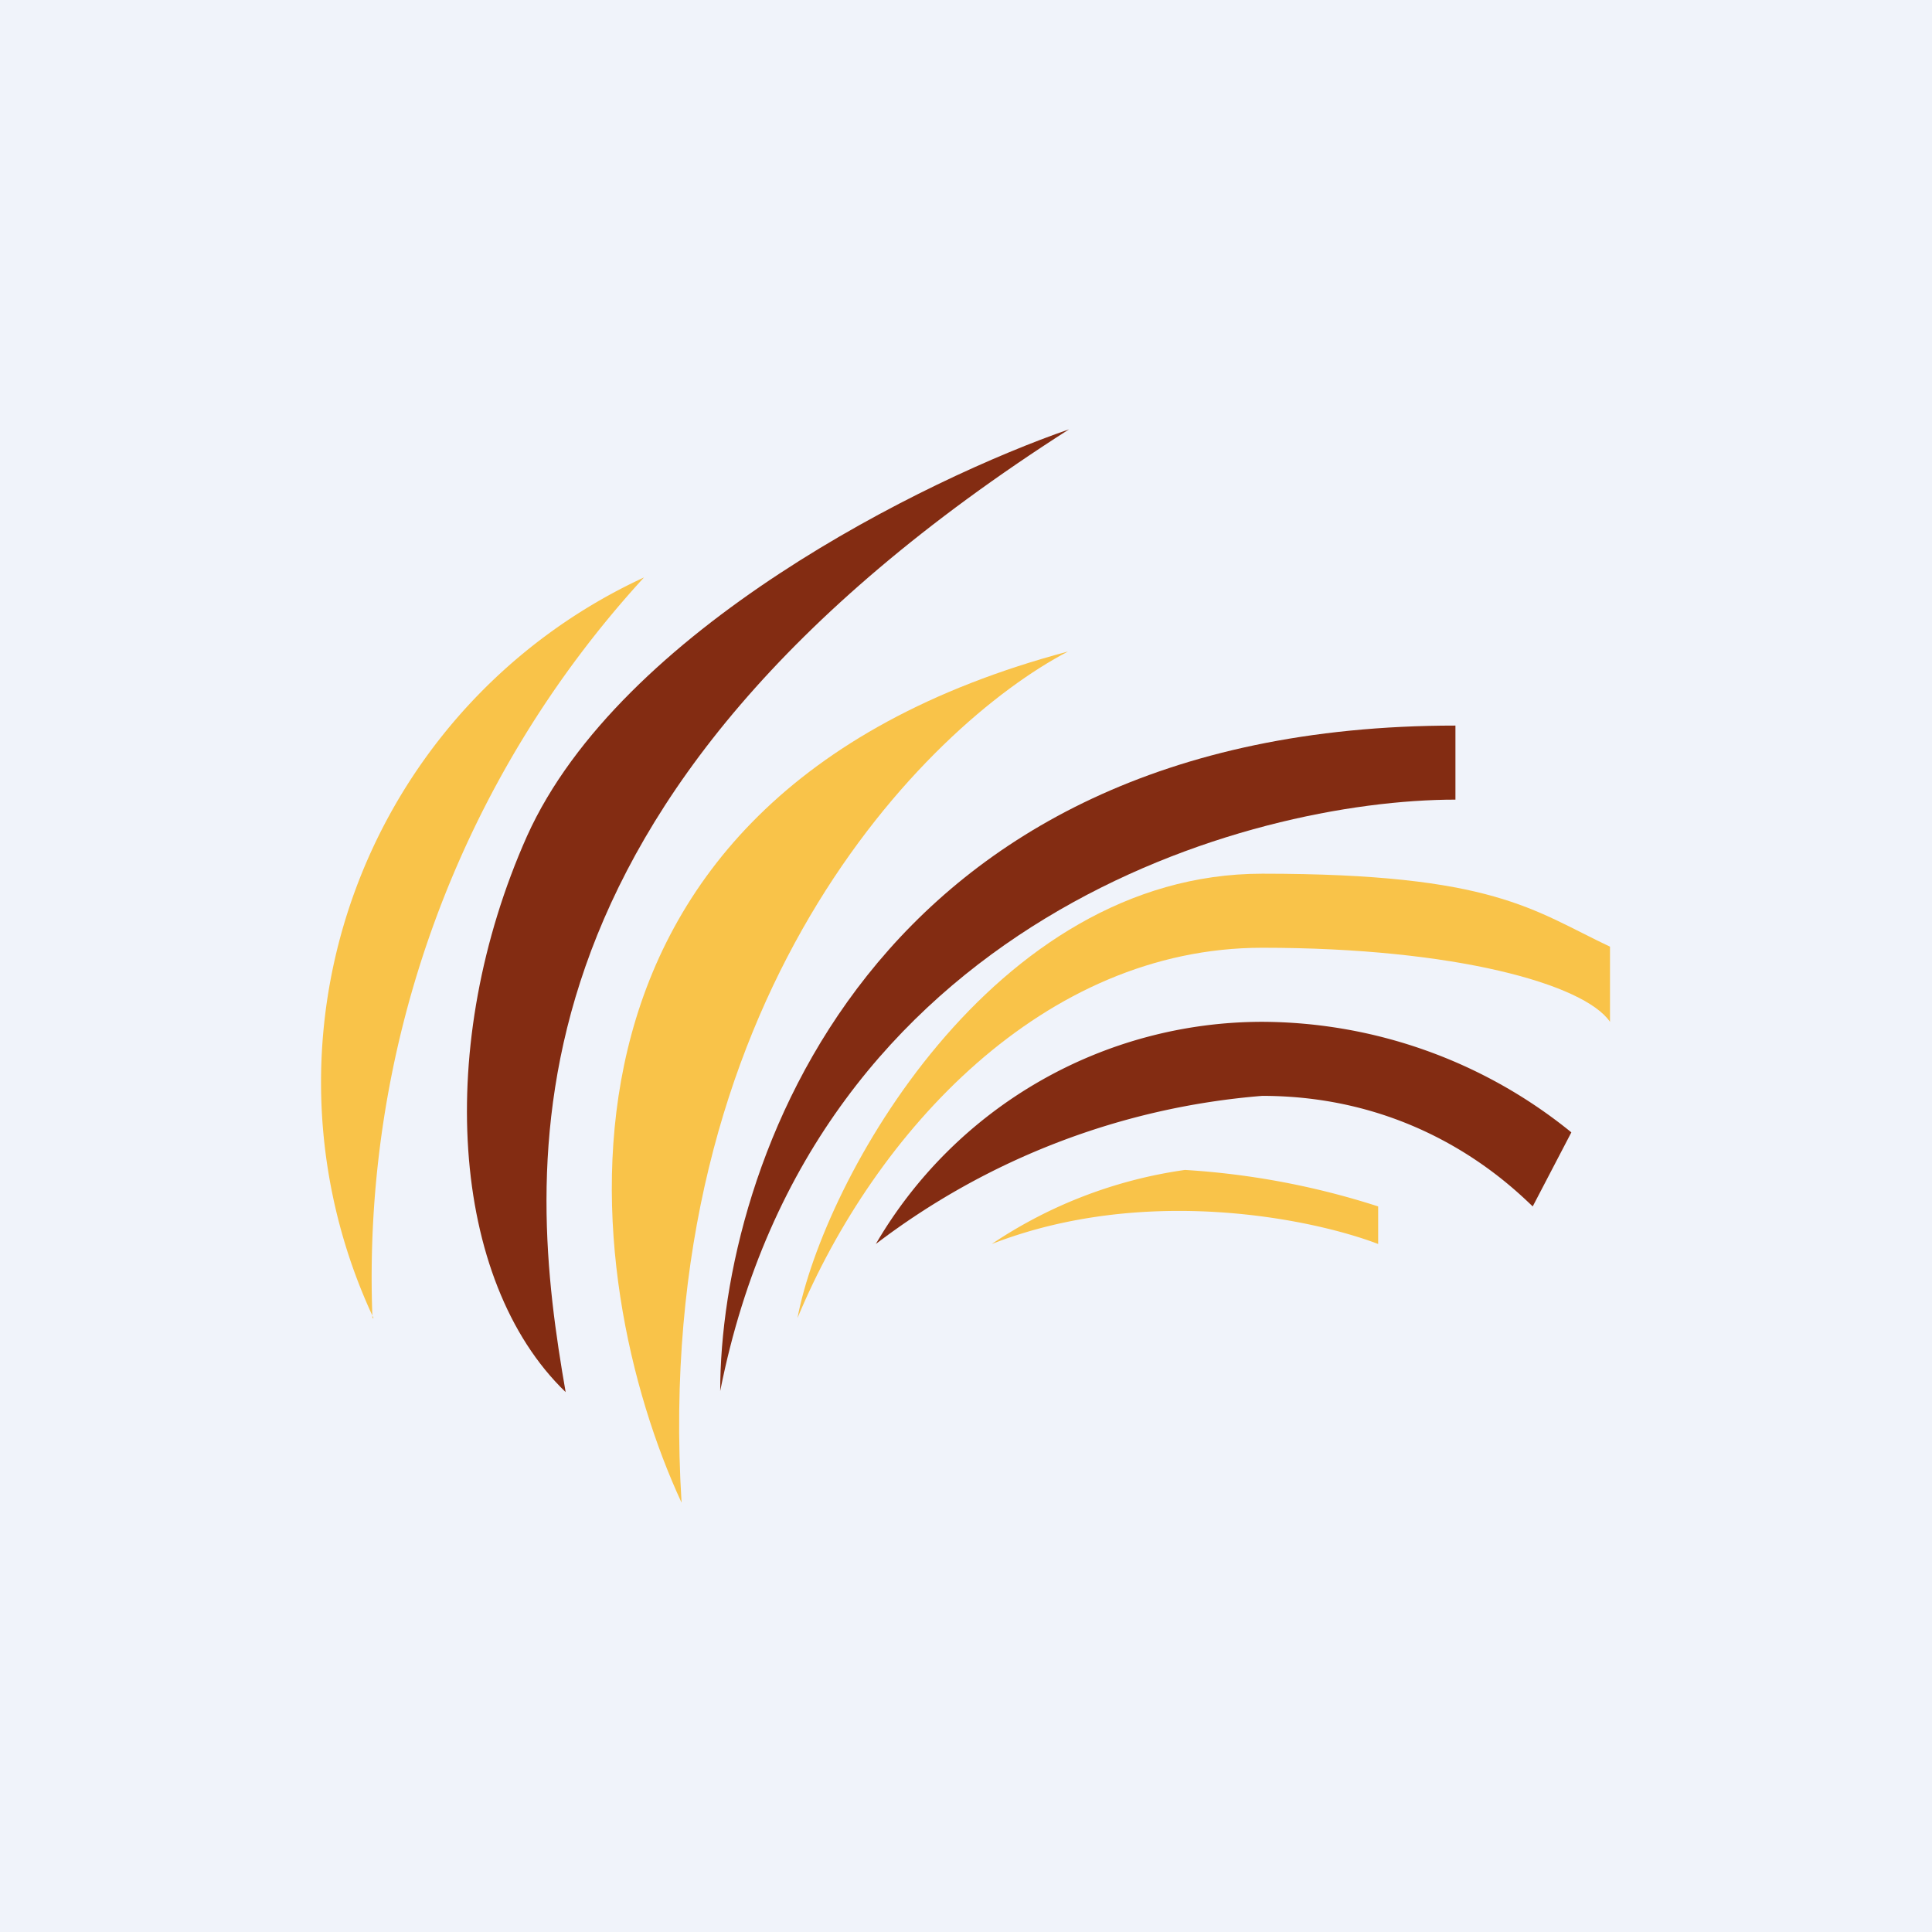
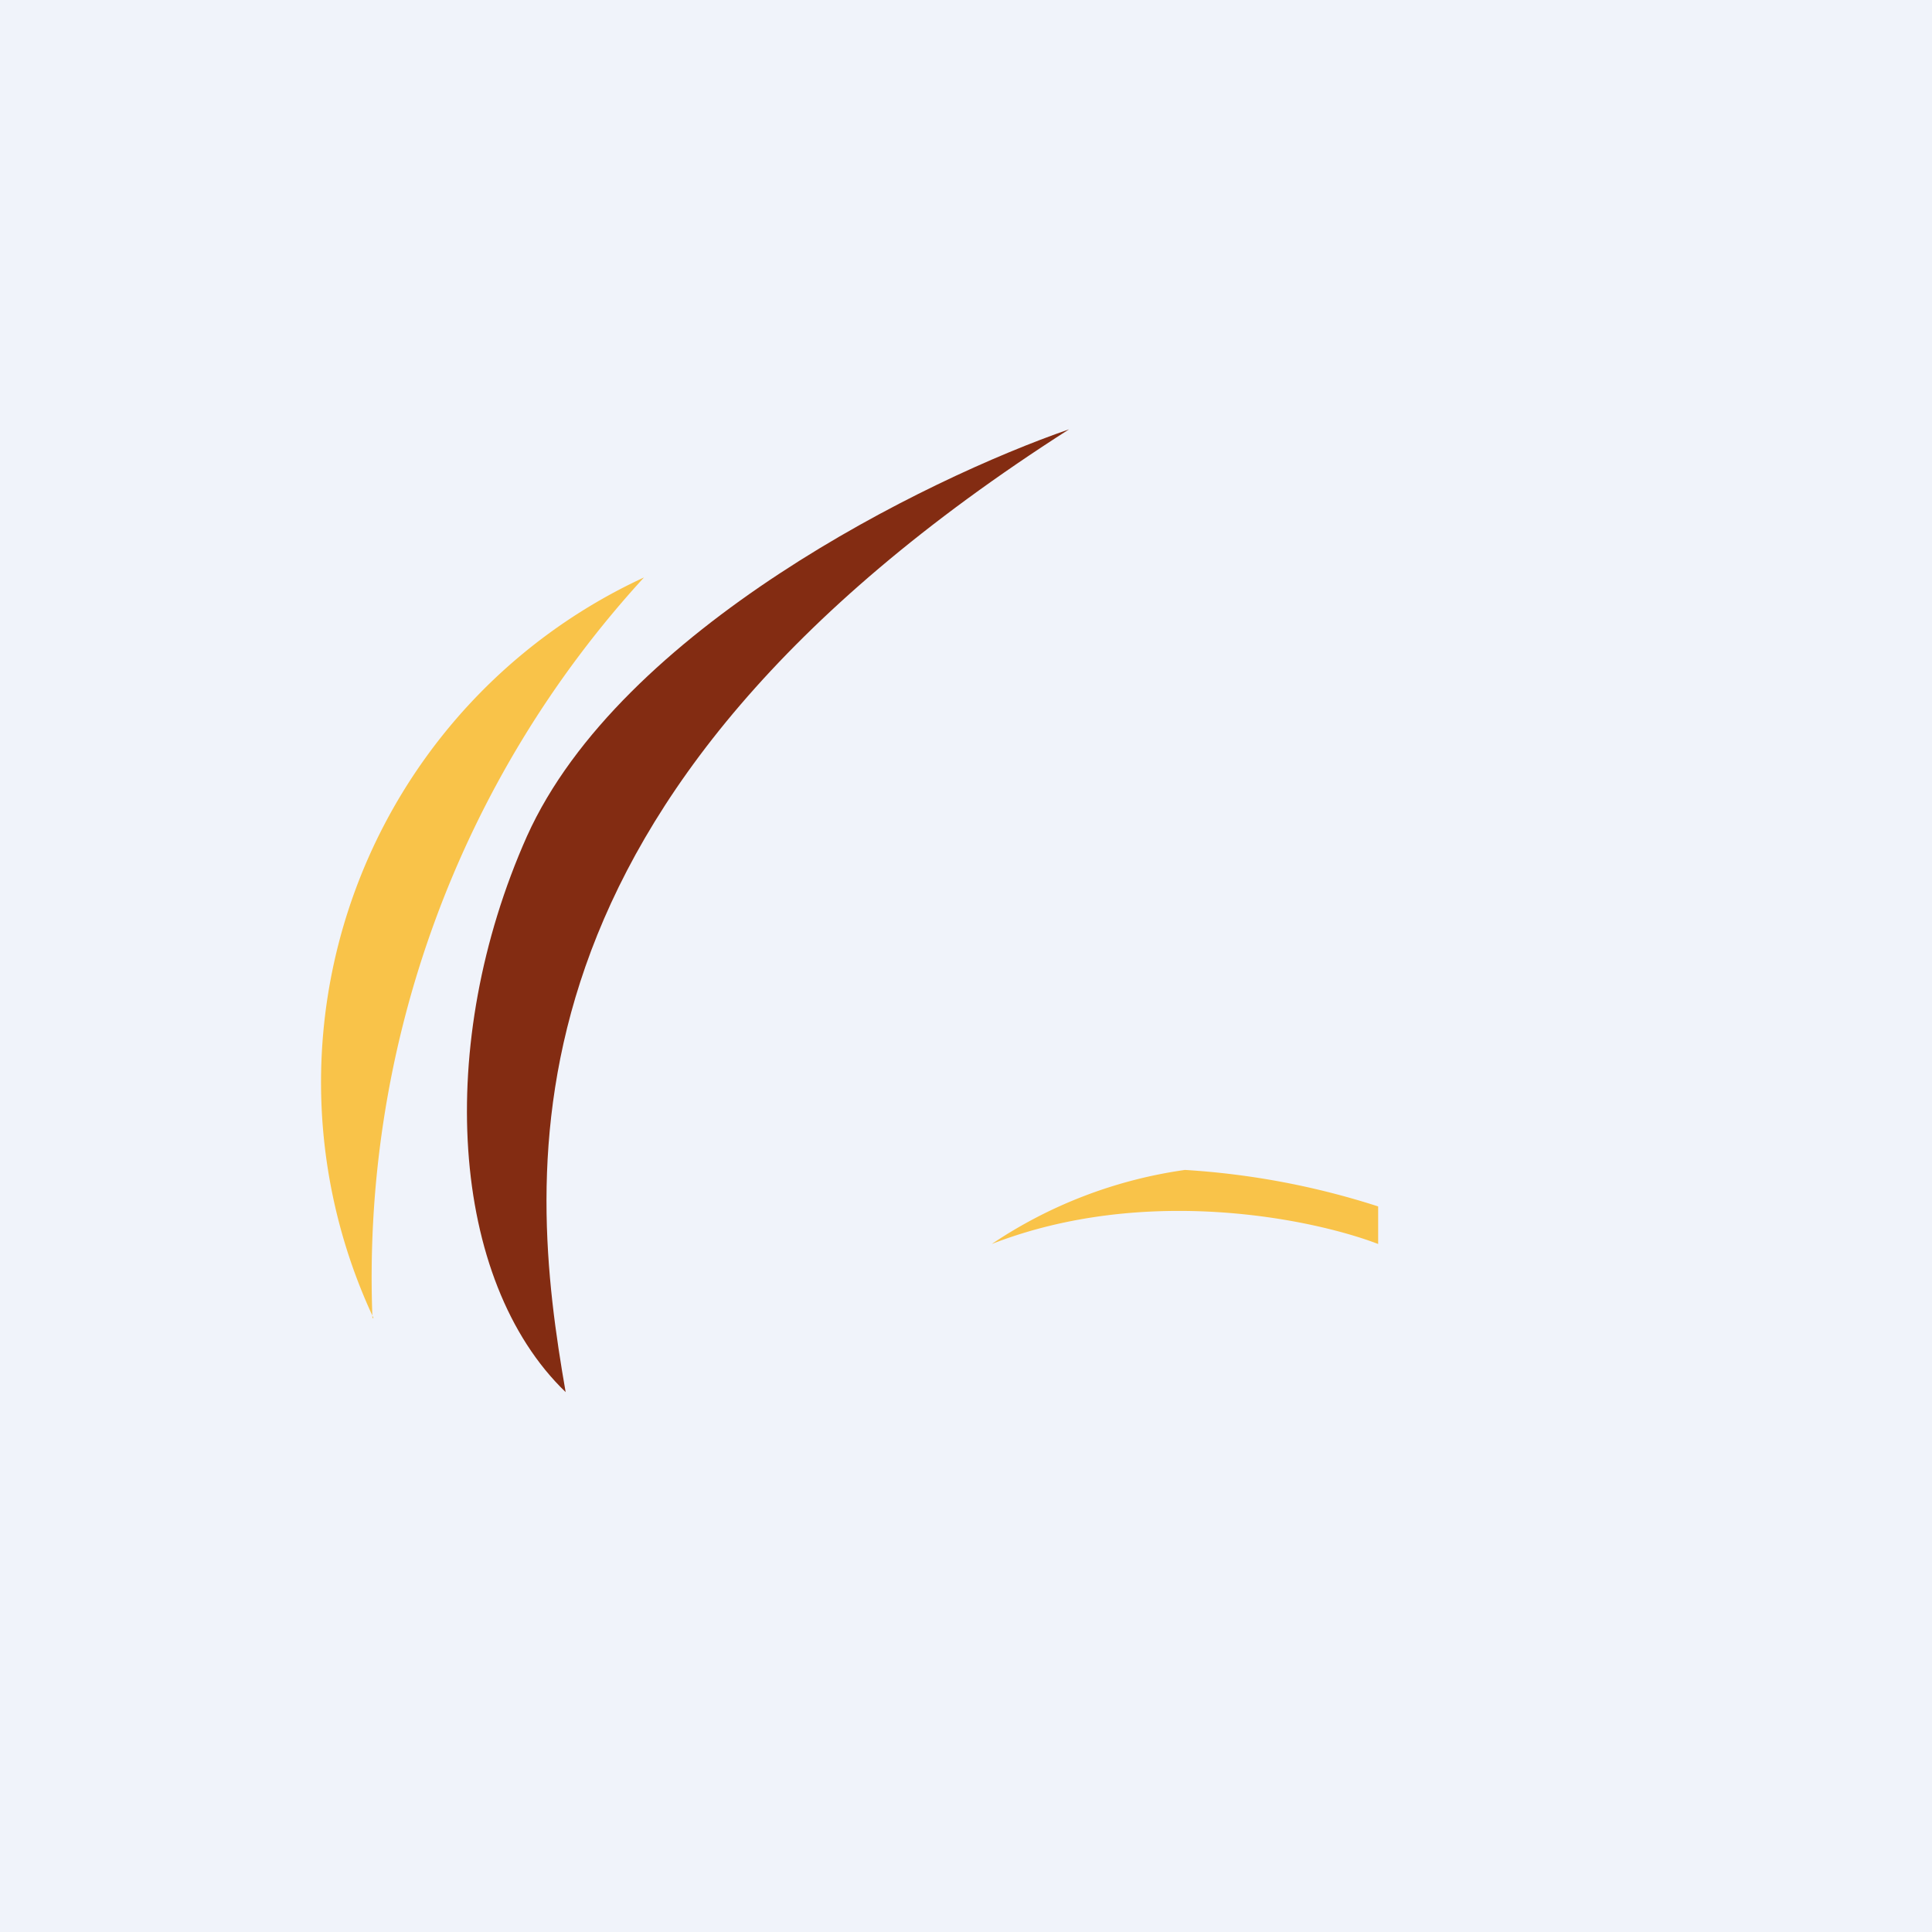
<svg xmlns="http://www.w3.org/2000/svg" width="18" height="18" viewBox="0 0 18 18">
  <path fill="#F0F3FA" d="M0 0h18v18H0z" />
  <path d="M11.04 10.9a4.3 4.3 0 0 0-1.8.69c1.44-.56 3-.23 3.6 0v-.35a7.3 7.3 0 0 0-1.8-.34Z" fill="#F9C349" />
-   <path d="M11.76 9.52a4.17 4.17 0 0 0-3.6 2.07 6.84 6.84 0 0 1 3.6-1.38c1.44 0 2.28.8 2.52 1.03l.36-.69a4.59 4.59 0 0 0-2.88-1.03Z" fill="#832C12" />
  <path d="M3.47 12.28A9.65 9.65 0 0 1 6 5.38a5.18 5.18 0 0 0-2.52 6.9Z" fill="#F9C349" />
  <path d="M9.96 4c-5.4 3.45-5.05 6.9-4.69 8.97-1.08-1.04-1.22-3.25-.36-5.18C5.78 5.86 8.63 4.46 9.96 4Z" fill="#832C12" />
-   <path d="M6.35 14c-.96-2.07-1.58-6.55 3.6-7.93-1.32.69-3.89 3.24-3.6 7.93Z" fill="#F9C349" />
-   <path d="M13.56 6.76c-5.48 0-6.85 4.14-6.85 6.2.87-4.4 4.93-5.51 6.85-5.51v-.7Z" fill="#832C12" />
-   <path d="M11.76 8.14c-2.52 0-4.09 2.87-4.33 4.14.72-1.73 2.29-3.45 4.33-3.45 1.8 0 3 .34 3.24.69v-.7c-.72-.34-1.08-.68-3.24-.68Z" fill="#F9C349" />
</svg>